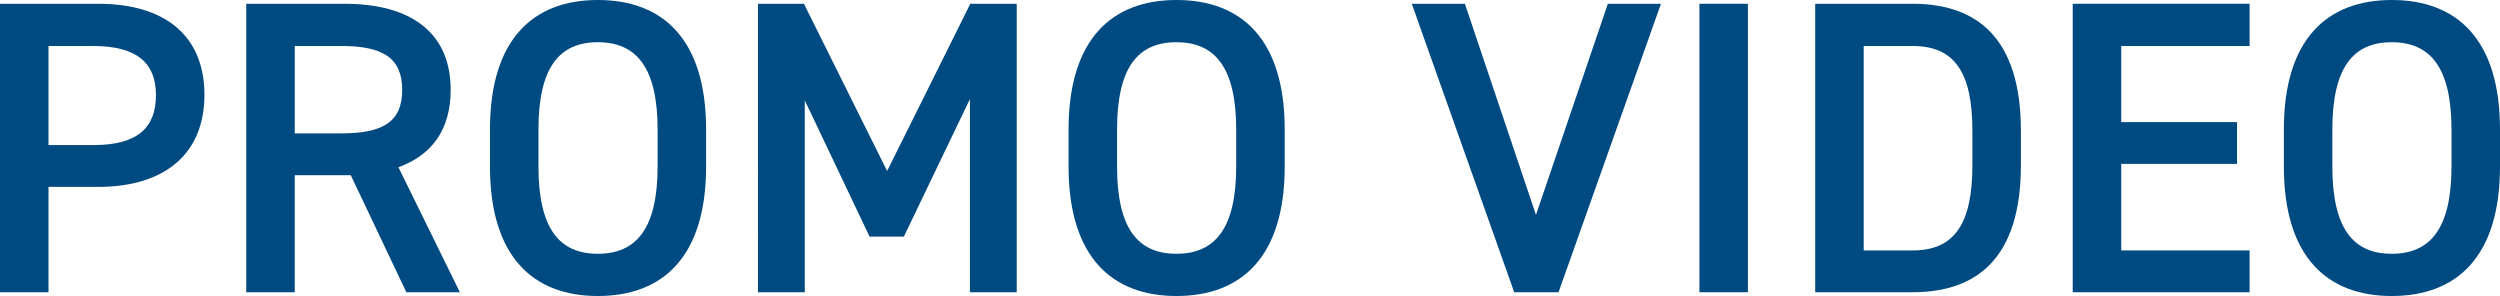
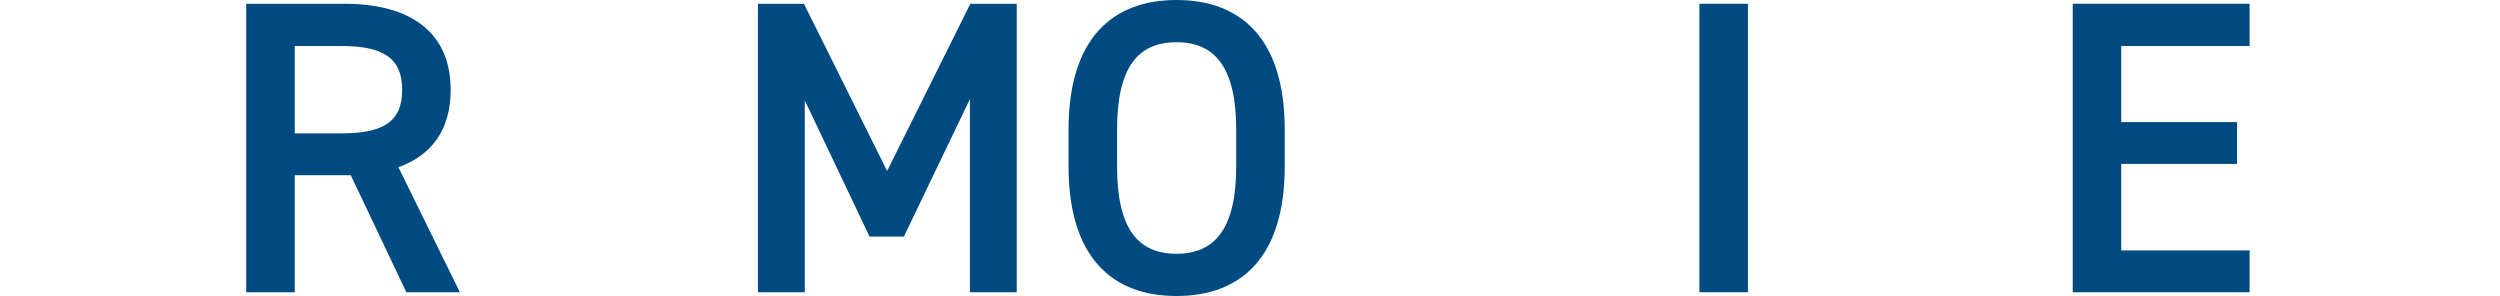
<svg xmlns="http://www.w3.org/2000/svg" id="b" width="478.395" height="56.643" viewBox="0 0 478.395 56.643">
  <defs>
    <style>.d{fill:#004a82;}</style>
  </defs>
  <g id="c">
    <g>
-       <path class="d" d="m9.281,35.762v20.16H0V.721h18.801c12.721,0,20.32,6.08,20.32,17.44,0,11.2-7.52,17.601-20.32,17.601h-9.52Zm8.56-8c8.48,0,12.001-3.281,12.001-9.601,0-6.001-3.521-9.36-12.001-9.36h-8.56v18.961h8.56Z" />
      <path class="d" d="m77.76,55.922l-10.64-22.4h-10.72v22.4h-9.281V.721h18.801c12.721,0,20.32,5.52,20.32,16.48,0,7.6-3.6,12.48-10,14.801l11.76,23.92h-10.24Zm-12.479-30.4c7.84,0,11.681-2.08,11.681-8.32s-3.841-8.4-11.681-8.4h-8.88v16.721h8.88Z" />
-       <path class="d" d="m114.399,56.643c-12.32,0-20.64-7.441-20.64-24.801v-7.041c0-17.359,8.319-24.801,20.64-24.801,12.4,0,20.721,7.441,20.721,24.801v7.041c0,17.359-8.32,24.801-20.721,24.801Zm-11.36-24.801c0,11.92,4,16.72,11.36,16.72s11.44-4.8,11.44-16.72v-7.041c0-11.92-4.08-16.721-11.44-16.721s-11.36,4.801-11.36,16.721v7.041Z" />
      <path class="d" d="m169.76,32.721L185.68.721h8.88v55.201h-8.96V18.961l-12.641,26.32h-6.561l-12.399-26.08v36.721h-8.96V.721h8.8l15.921,32Z" />
      <path class="d" d="m225.119,56.643c-12.32,0-20.641-7.441-20.641-24.801v-7.041c0-17.359,8.32-24.801,20.641-24.801,12.4,0,20.721,7.441,20.721,24.801v7.041c0,17.359-8.32,24.801-20.721,24.801Zm-11.361-24.801c0,11.92,4.001,16.72,11.361,16.72s11.439-4.8,11.439-16.72v-7.041c0-11.92-4.08-16.721-11.439-16.721s-11.361,4.801-11.361,16.721v7.041Z" />
-       <path class="d" d="m280.317.721l13.601,40.4L307.678.721h10.16l-19.6,55.201h-8.48L270.157.721h10.16Z" />
      <path class="d" d="m334.477,55.922h-9.28V.721h9.28v55.201Z" />
-       <path class="d" d="m347.355,55.922V.721h18.641c12.4,0,20.72,6.641,20.72,24.32v6.561c0,17.68-8.319,24.32-20.72,24.32h-18.641Zm30.08-24.32v-6.561c0-11.359-3.52-16.24-11.439-16.24h-9.361v39.121h9.361c7.92,0,11.439-4.961,11.439-16.32Z" />
      <path class="d" d="m430.476.721v8.08h-24.561v14.561h22.161v8h-22.161v16.561h24.561v8h-33.841V.721h33.841Z" />
-       <path class="d" d="m457.674,56.643c-12.32,0-20.641-7.441-20.641-24.801v-7.041c0-17.359,8.32-24.801,20.641-24.801,12.4,0,20.721,7.441,20.721,24.801v7.041c0,17.359-8.32,24.801-20.721,24.801Zm-11.359-24.801c0,11.92,4,16.72,11.359,16.72s11.441-4.8,11.441-16.72v-7.041c0-11.92-4.08-16.721-11.441-16.721s-11.359,4.801-11.359,16.721v7.041Z" />
    </g>
  </g>
</svg>